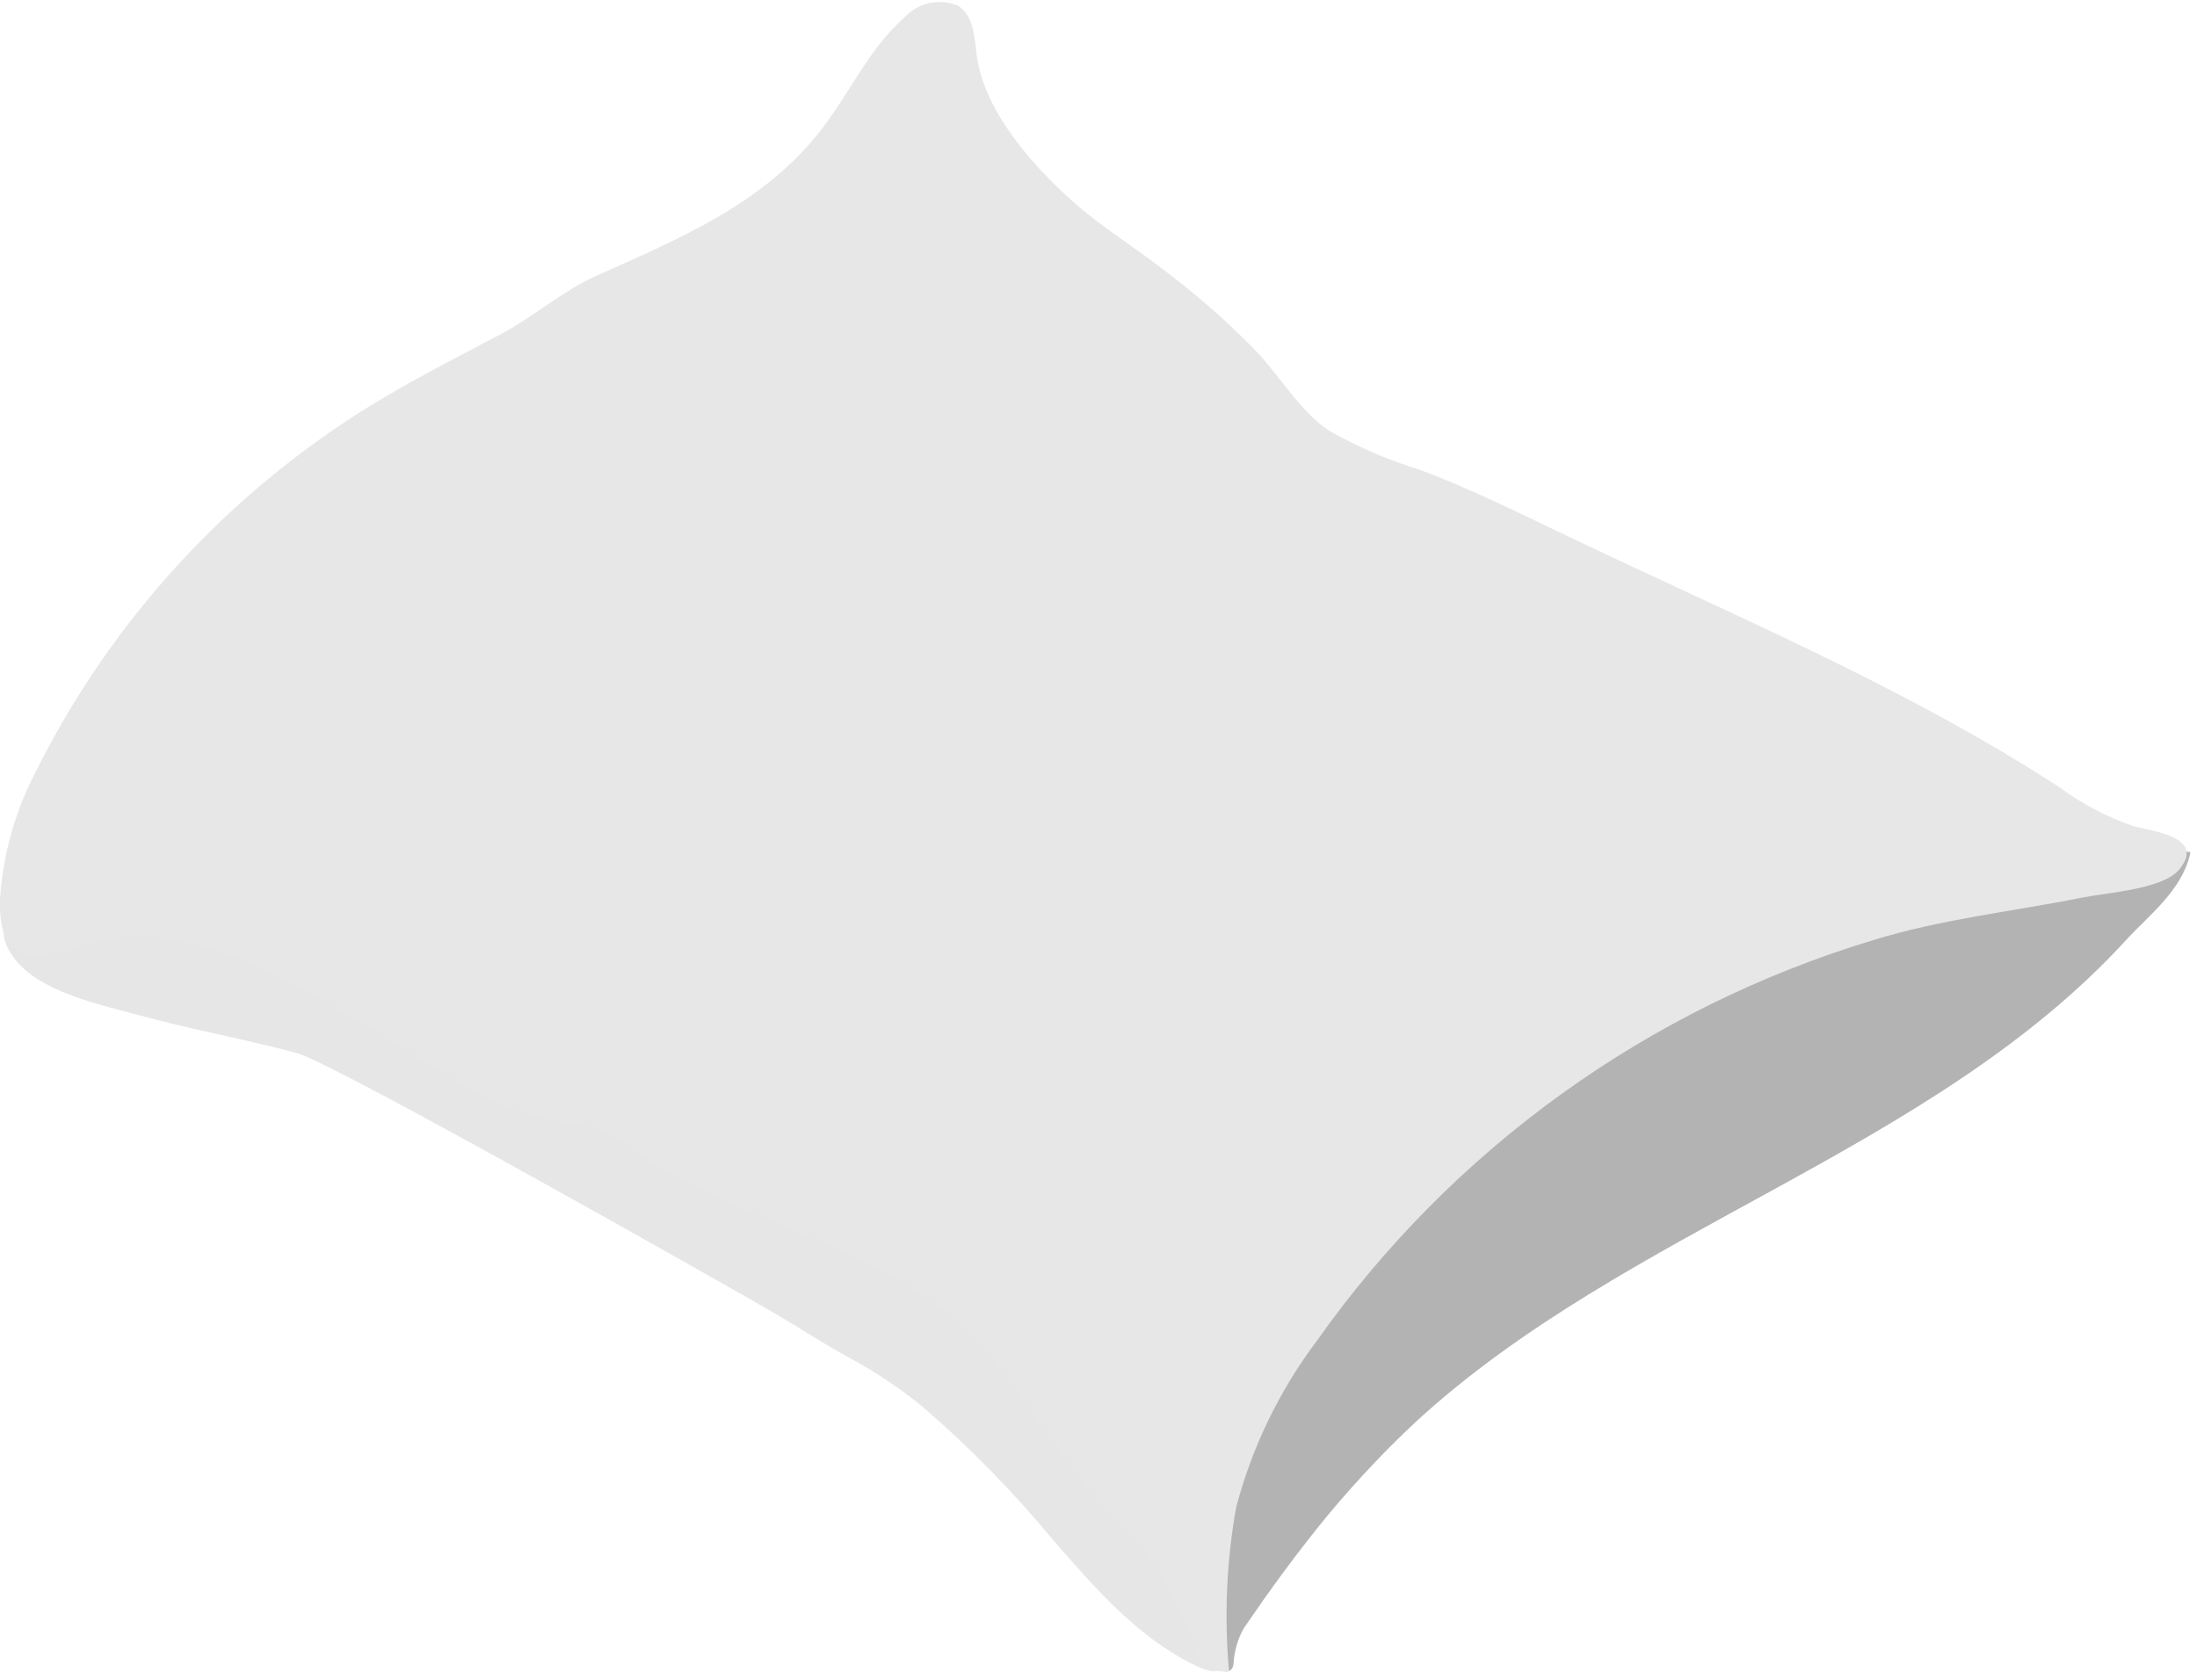
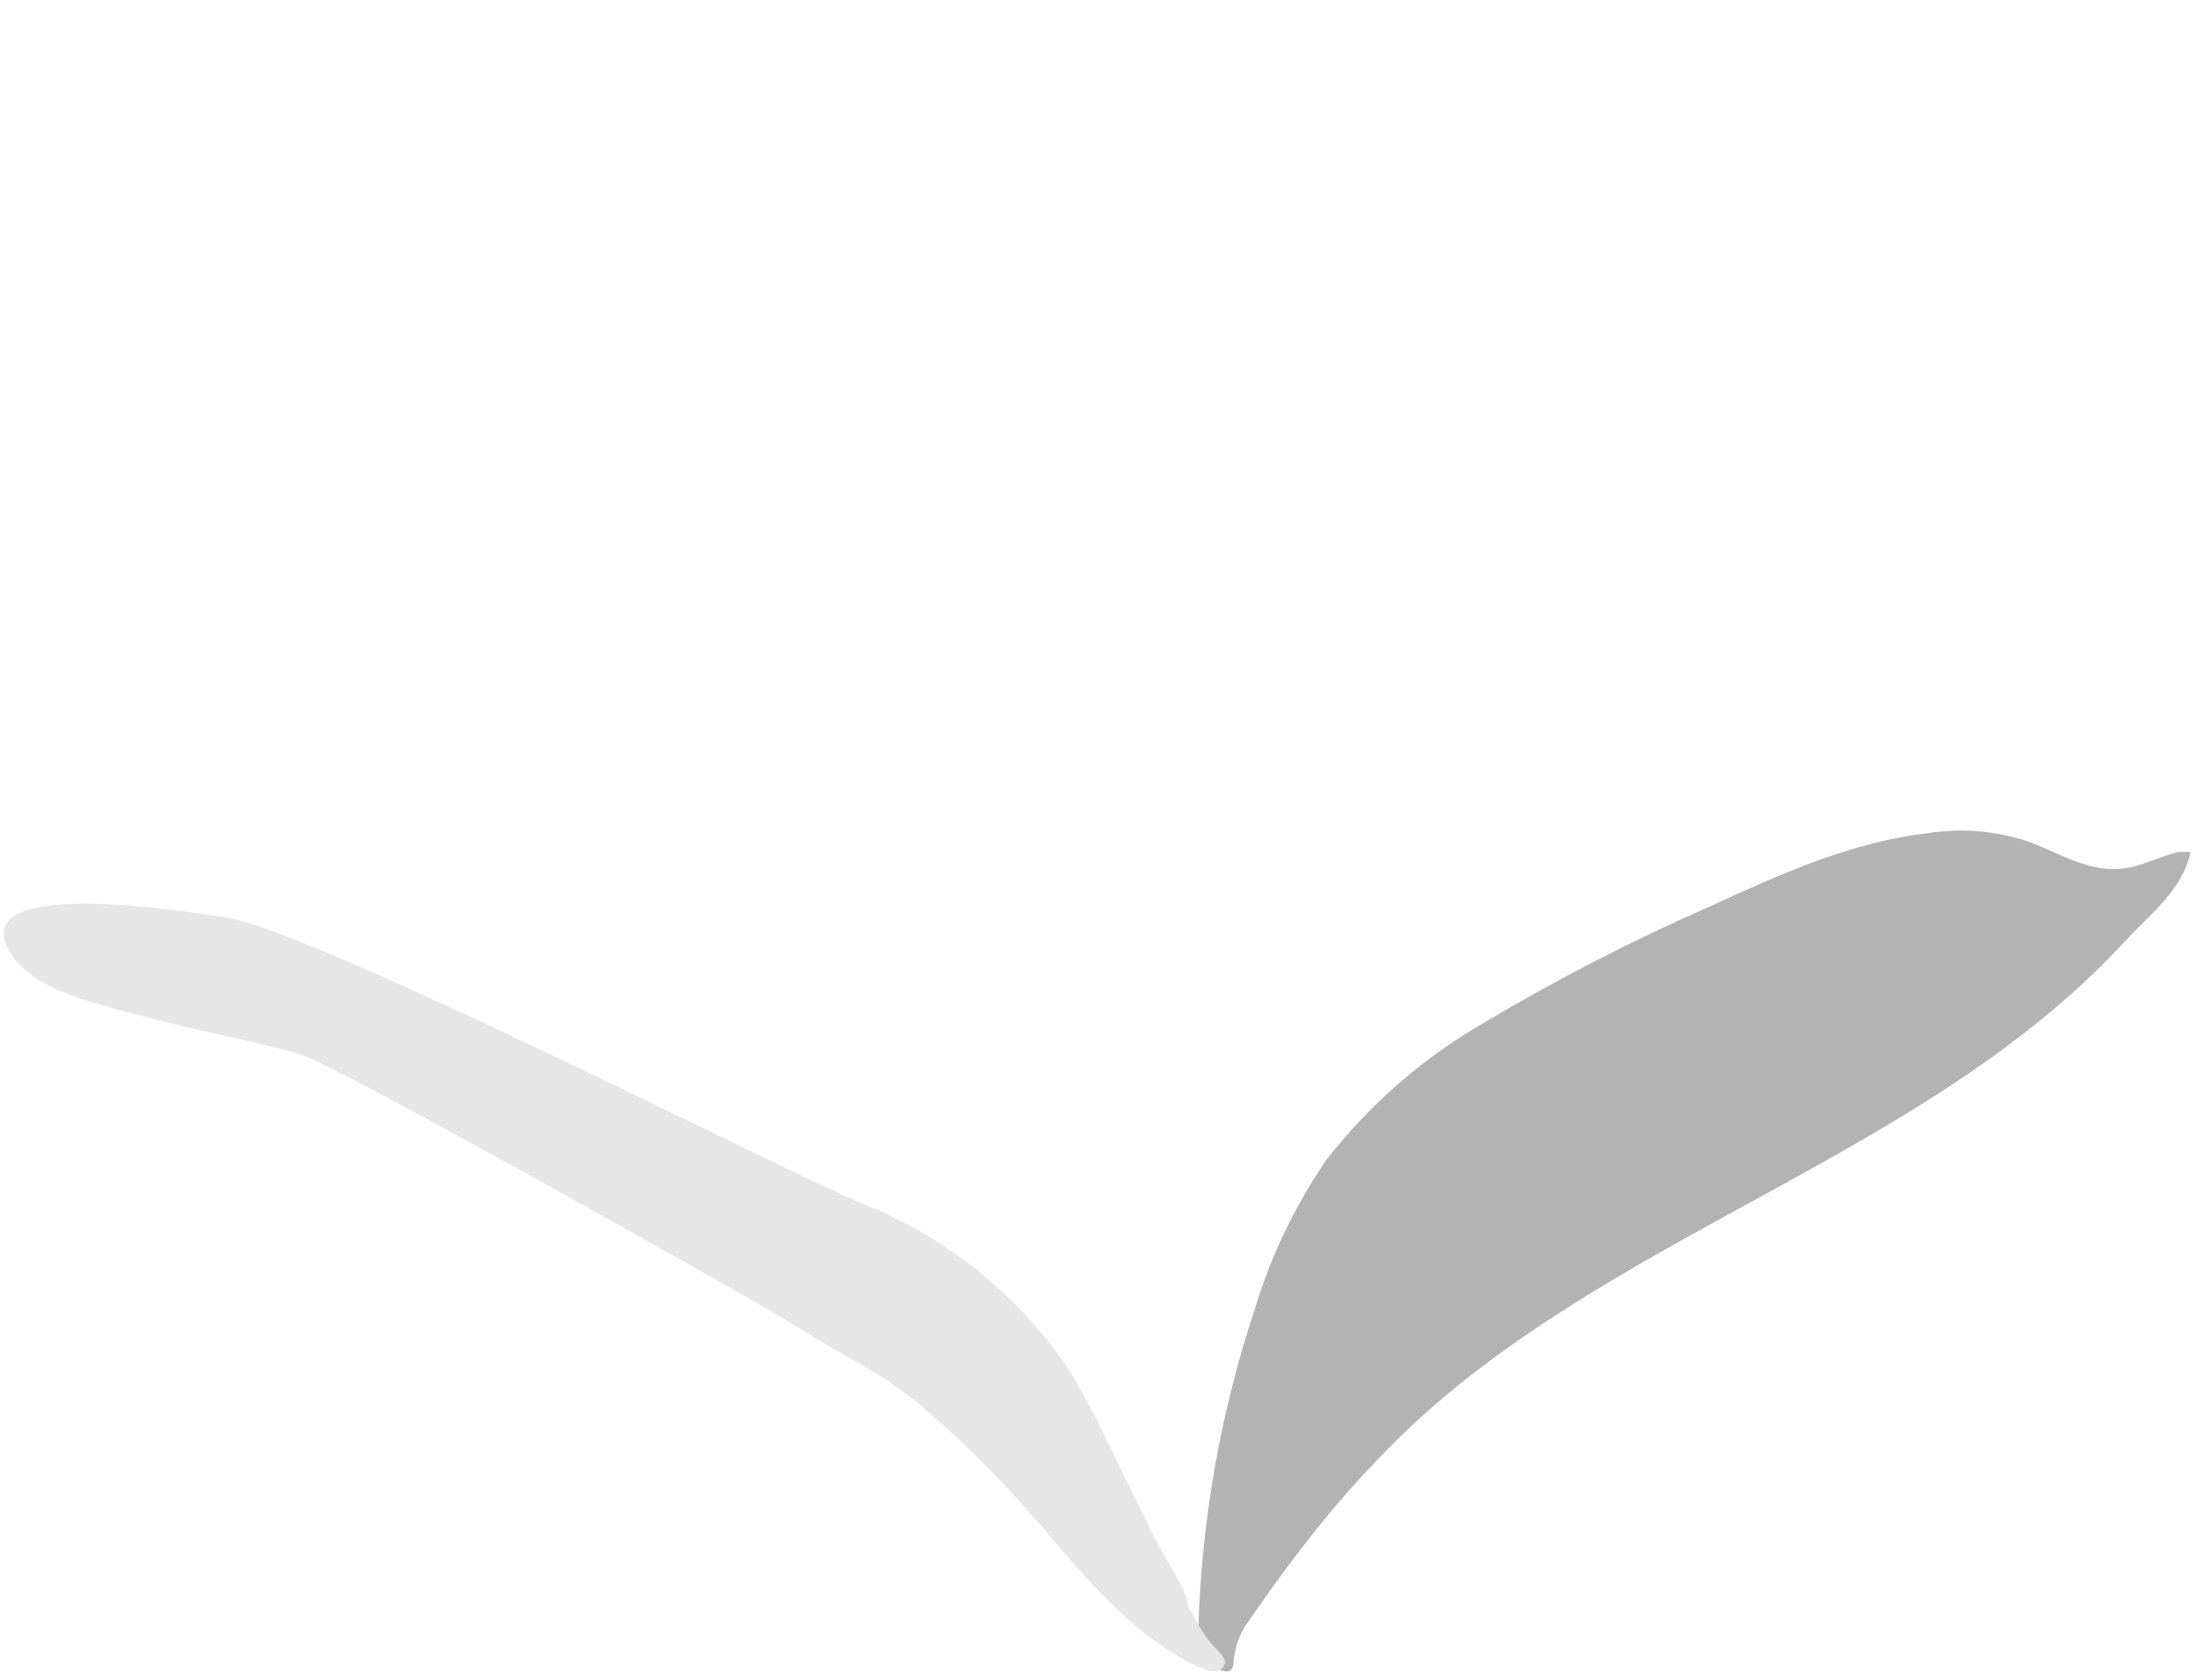
<svg xmlns="http://www.w3.org/2000/svg" width="102" height="78" viewBox="0 0 102 78" fill="none">
  <g clip-path="url(#clip0_1337_21498)">
-     <path d="M98.699 43.66C89.699 53.48 75.509 57.02 65.699 66.05L64.969 66.75C63.412 68.275 61.962 69.906 60.629 71.63C59.959 72.49 59.309 73.37 58.679 74.26L57.749 75.6C57.466 76.103 57.302 76.663 57.269 77.24C57.269 77.39 57.179 77.56 57.039 77.6C56.97 77.619 56.897 77.619 56.829 77.6C56.614 77.545 56.413 77.444 56.24 77.304C56.068 77.164 55.927 76.989 55.829 76.79C55.677 76.395 55.612 75.972 55.639 75.55C55.792 70.525 56.675 65.55 58.259 60.78C59.004 58.316 60.124 55.982 61.579 53.86C63.579 51.288 66.058 49.128 68.879 47.5C72.273 45.476 75.79 43.666 79.409 42.08C82.669 40.58 85.999 39.08 89.559 38.68C91.187 38.43 92.852 38.595 94.399 39.16C96.059 39.84 97.479 40.76 99.339 40.16C99.949 39.97 100.529 39.7 101.159 39.56C101.305 39.509 101.463 39.509 101.609 39.56H101.679C101.689 39.592 101.689 39.627 101.679 39.66C101.279 41.37 99.799 42.46 98.699 43.66Z" fill="#B3B3B3" />
+     <path d="M98.699 43.66C89.699 53.48 75.509 57.02 65.699 66.05L64.969 66.75C63.412 68.275 61.962 69.906 60.629 71.63C59.959 72.49 59.309 73.37 58.679 74.26L57.749 75.6C57.466 76.103 57.302 76.663 57.269 77.24C57.269 77.39 57.179 77.56 57.039 77.6C56.97 77.619 56.897 77.619 56.829 77.6C56.614 77.545 56.413 77.444 56.24 77.304C56.068 77.164 55.927 76.989 55.829 76.79C55.677 76.395 55.612 75.972 55.639 75.55C55.792 70.525 56.675 65.55 58.259 60.78C59.004 58.316 60.124 55.982 61.579 53.86C63.579 51.288 66.058 49.128 68.879 47.5C72.273 45.476 75.79 43.666 79.409 42.08C82.669 40.58 85.999 39.08 89.559 38.68C91.187 38.43 92.852 38.595 94.399 39.16C96.059 39.84 97.479 40.76 99.339 40.16C99.949 39.97 100.529 39.7 101.159 39.56H101.679C101.689 39.592 101.689 39.627 101.679 39.66C101.279 41.37 99.799 42.46 98.699 43.66Z" fill="#B3B3B3" />
    <path d="M13.792 48.9C15.552 49.38 34.512 60.12 36.082 61.05C37.222 61.72 38.262 62.41 39.432 63.05C40.664 63.709 41.826 64.489 42.902 65.38C45.07 67.255 47.077 69.309 48.902 71.52C50.812 73.72 52.782 75.99 55.402 77.29C55.752 77.46 56.402 77.78 56.732 77.47C57.062 77.16 56.732 76.86 56.512 76.61C56.307 76.409 56.123 76.188 55.962 75.95C55.786 75.697 55.626 75.433 55.482 75.16C55.482 75.07 55.062 74.51 55.112 74.43C55.262 74.15 53.952 72.11 53.782 71.76C53.322 70.82 52.852 69.88 52.392 68.95C51.512 67.17 50.682 65.31 49.632 63.62C47.269 60.099 43.884 57.387 39.932 55.85C36.002 54.18 14.642 43.24 10.462 42.6C9.002 42.38 -2.158 40.51 0.612 44.43C1.772 46.07 4.672 46.65 6.492 47.15C8.902 47.81 11.372 48.25 13.792 48.9Z" fill="#E6E6E6" />
-     <path d="M53.68 72.78L53.95 73.17C54.571 74.346 55.122 75.558 55.6 76.8C55.725 77.073 55.935 77.298 56.197 77.444C56.46 77.59 56.762 77.648 57.06 77.61C56.831 75.07 56.942 72.51 57.39 70C58.123 67.205 59.394 64.579 61.13 62.27C67.416 53.371 76.492 46.825 86.92 43.67C90.12 42.67 93.45 42.33 96.72 41.67C97.83 41.45 100.43 41.29 101.18 40.37C102.4 38.88 100.02 38.61 99.07 38.37C97.823 37.941 96.65 37.324 95.59 36.54C88.19 31.73 79.81 28.3 71.85 24.45C69.91 23.52 67.96 22.58 65.94 21.82C64.466 21.373 63.048 20.762 61.71 20C60.33 19.09 59.34 17.33 58.17 16.15C56.852 14.814 55.435 13.581 53.93 12.46C52.64 11.46 51.3 10.63 50.09 9.6C48.09 7.89 45.7 5.22 45.35 2.6C45.24 1.75 45.21 0.74 44.49 0.27C44.071 0.092 43.607 0.048 43.162 0.142C42.716 0.237 42.311 0.467 42 0.8C40.39 2.21 39.49 4.23 38.2 5.93C35.53 9.44 31.58 11.06 27.68 12.81C26.09 13.52 24.76 14.73 23.19 15.55C21.13 16.63 19.06 17.69 17.08 18.91C10.466 23.017 5.124 28.882 1.65 35.85C0.704 37.673 0.142 39.671 8.33678e-05 41.72C-0.1 44.92 1.69 44.65 4.23 43.82C6.77 42.99 9.75 43.82 12.23 45.04C14.701 46.259 17.098 47.621 19.41 49.12C21.51 50.42 23.69 51.75 26.15 52.12C26.68 52.169 27.206 52.262 27.72 52.4C28.335 52.65 28.91 52.987 29.43 53.4C34.1 56.75 40.36 57.65 44.59 61.54C47.23 63.97 48.8 67.33 51.19 70C52 70.94 52.93 71.79 53.68 72.78Z" fill="#e7e7e7" />
  </g>
  <defs>
    <clipPath id="clip0_1337_21498">
      <rect width="101.7" height="77.64" fill="#e7e7e7" />
    </clipPath>
  </defs>
</svg>